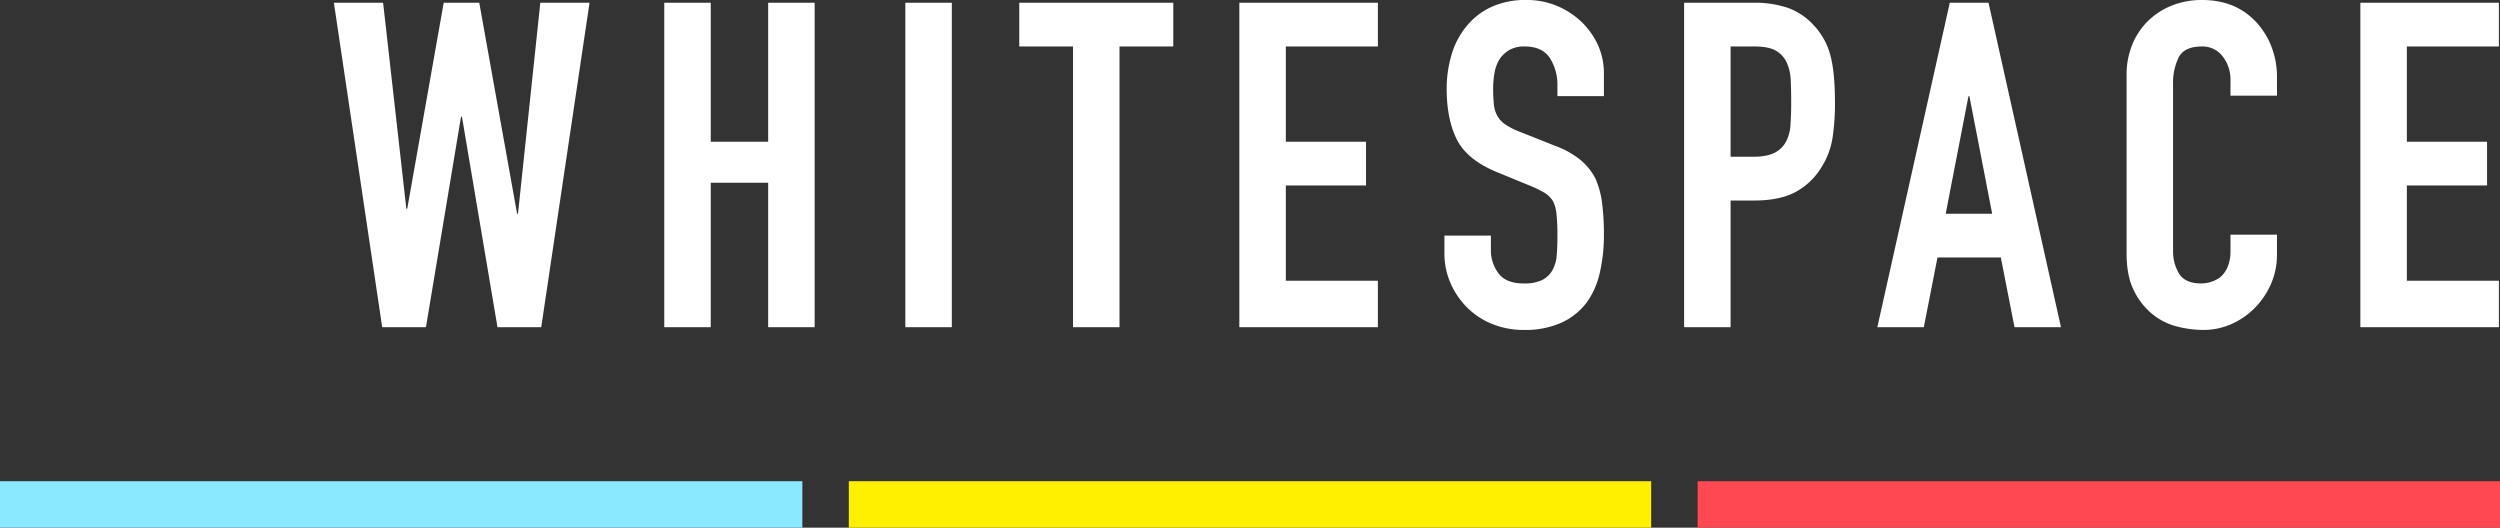
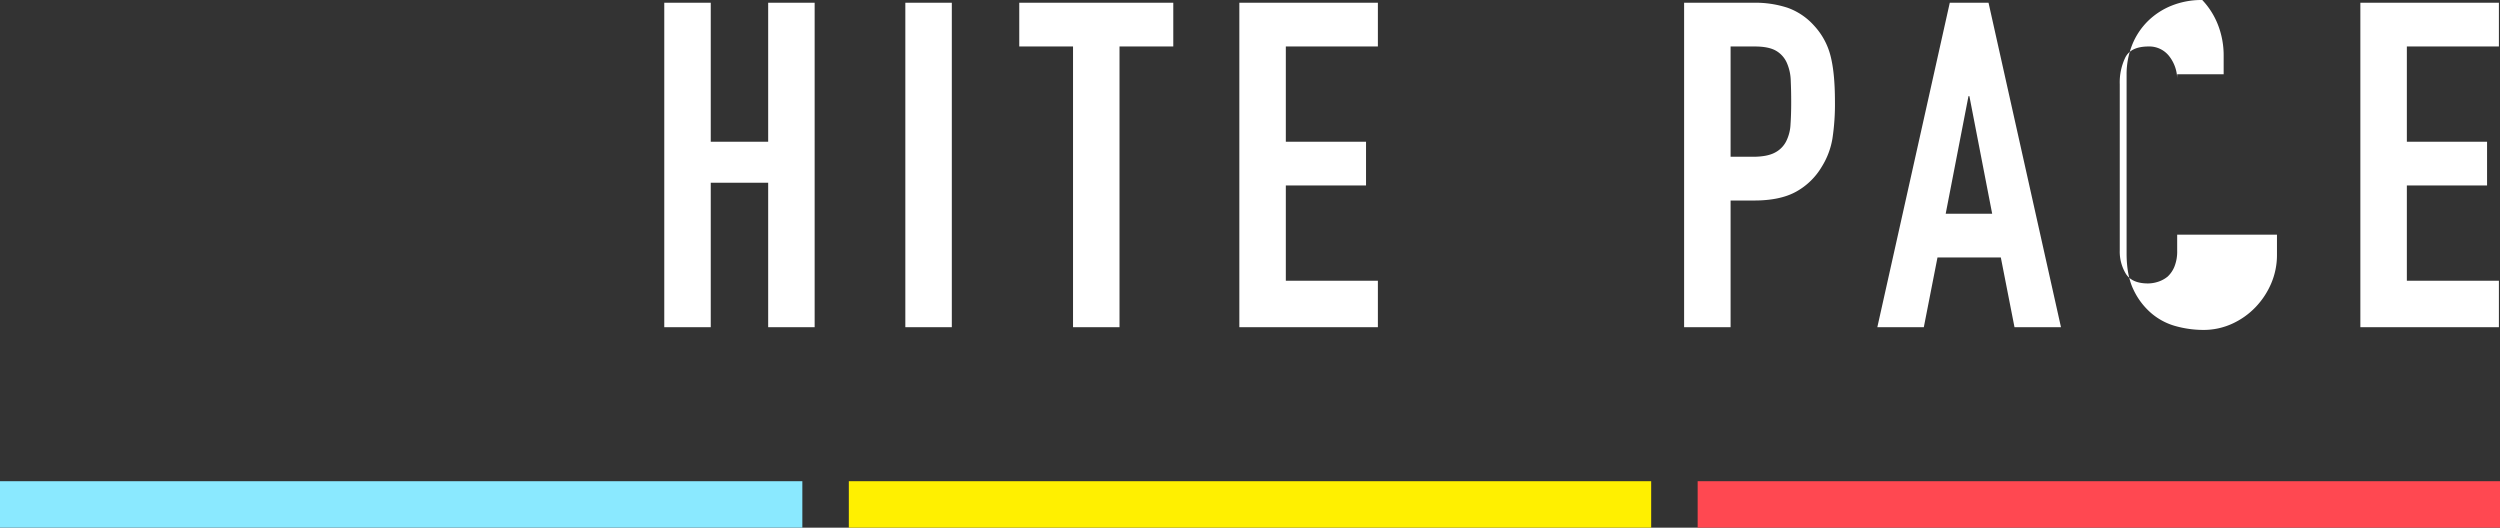
<svg xmlns="http://www.w3.org/2000/svg" id="Layer_1" data-name="Layer 1" viewBox="0 0 1000 211.08">
  <rect x="0" y="0" width="1000" height="211.08" fill="#333333" stroke="none" />
  <defs>
    <style>.cls-1{fill:#fff;}.cls-2{fill:#fff000;}.cls-3{fill:#8ae9ff;}.cls-4{fill:#ff4851;}</style>
  </defs>
-   <path class="cls-1" d="M635.817,345.555,616.493,475.338H598.994l-14.216-84.213h-.366l-14.033,84.213H552.88L533.556,345.555h19.685l9.296,82.39h.366L577.485,345.555h14.221l15.126,84.396h.366l8.93-84.396Z" transform="translate(-400 -344.46)" />
  <path class="cls-1" d="M665.708,475.338V345.555h18.592v55.595h22.968V345.555h18.592V475.338H707.268V417.554h-22.968v57.783Z" transform="translate(-400 -344.46)" />
  <path class="cls-1" d="M762.134,475.338V345.555h18.592V475.338Z" transform="translate(-400 -344.46)" />
  <path class="cls-1" d="M829.213,475.338V363.054h-21.509V345.555H869.314v17.499H847.805V475.338Z" transform="translate(-400 -344.46)" />
  <path class="cls-1" d="M895.738,475.338V345.555h55.415v17.499H914.33v38.096h32.081v17.499h-32.081v38.096h36.823v18.592Z" transform="translate(-400 -344.46)" />
-   <path class="cls-1" d="M1041.562,382.922h-18.592V378.729a19.866,19.866,0,0,0-3.006-11.027q-3.011-4.65-10.117-4.648a11.714,11.714,0,0,0-6.196,1.456,12.251,12.251,0,0,0-3.832,3.647,15.404,15.404,0,0,0-2.003,5.377,34.987,34.987,0,0,0-.549,6.29,61.295,61.295,0,0,0,.277,6.379,12.139,12.139,0,0,0,1.365,4.557,10.109,10.109,0,0,0,3.189,3.464,29.198,29.198,0,0,0,5.746,2.917l14.216,5.649a35.4,35.4,0,0,1,10.023,5.56,24.023,24.023,0,0,1,6.018,7.382,34.679,34.679,0,0,1,2.734,9.934,98.626,98.626,0,0,1,.727,12.668,66.864,66.864,0,0,1-1.637,15.222,32.171,32.171,0,0,1-5.286,11.939,26.298,26.298,0,0,1-10.028,8.02,35.434,35.434,0,0,1-15.131,2.915,33.125,33.125,0,0,1-12.574-2.368,29.829,29.829,0,0,1-10.028-6.562,31.847,31.847,0,0,1-6.651-9.753,29.59,29.59,0,0,1-2.462-12.122v-6.925h18.592v5.832a15.197,15.197,0,0,0,3.006,9.204q3.011,4.102,10.117,4.102a16.297,16.297,0,0,0,7.382-1.367,9.819,9.819,0,0,0,4.104-3.919,14.44,14.44,0,0,0,1.731-6.107q.274-3.553.272-7.929a78.762,78.762,0,0,0-.366-8.386,14.492,14.492,0,0,0-1.454-5.286,10.363,10.363,0,0,0-3.372-3.281,43.997,43.997,0,0,0-5.563-2.734l-13.306-5.469q-12.03-4.921-16.13-13.032-4.102-8.11-4.104-20.325a47.044,47.044,0,0,1,2.008-13.852,31.464,31.464,0,0,1,6.013-11.301,27.599,27.599,0,0,1,9.756-7.565,32.561,32.561,0,0,1,14.122-2.826,30.926,30.926,0,0,1,12.673,2.551,32.746,32.746,0,0,1,9.934,6.745q8.381,8.752,8.381,20.053Z" transform="translate(-400 -344.46)" />
  <path class="cls-1" d="M1073.643,475.338V345.555h27.888a41.413,41.413,0,0,1,13.489,2.005,25.895,25.895,0,0,1,10.572,7.108,27.831,27.831,0,0,1,6.567,11.939q1.817,6.835,1.82,18.503a91.861,91.861,0,0,1-1.004,14.765,30.788,30.788,0,0,1-4.282,11.301,27.132,27.132,0,0,1-10.206,9.934q-6.386,3.553-16.772,3.555h-9.479v50.673Zm18.592-112.283v44.111h8.935q5.644,0,8.747-1.642a10.32,10.32,0,0,0,4.559-4.557,16.708,16.708,0,0,0,1.731-6.745q.274-4.009.272-8.933,0-4.554-.183-8.658a18.735,18.735,0,0,0-1.637-7.199,10.373,10.373,0,0,0-4.376-4.739q-2.922-1.639-8.386-1.639Z" transform="translate(-400 -344.46)" />
  <path class="cls-1" d="M1150.933,475.338l28.981-129.783h15.497l28.981,129.783h-18.592l-5.469-27.888h-25.336l-5.469,27.888Zm45.936-45.387-9.113-47.029h-.366l-9.113,47.029Z" transform="translate(-400 -344.46)" />
-   <path class="cls-1" d="M1310.789,438.334v8.02a28.904,28.904,0,0,1-2.275,11.393,31.611,31.611,0,0,1-6.29,9.57,30.344,30.344,0,0,1-9.39,6.653,27.46,27.46,0,0,1-11.575,2.46,41.763,41.763,0,0,1-10.755-1.456,25.41,25.41,0,0,1-9.84-5.105,28.132,28.132,0,0,1-7.199-9.387q-2.833-5.741-2.828-14.673V374.355a31.618,31.618,0,0,1,2.19-11.85,27.859,27.859,0,0,1,6.196-9.476,28.786,28.786,0,0,1,9.568-6.29,32.185,32.185,0,0,1,12.307-2.279q13.121,0,21.326,8.569a30.552,30.552,0,0,1,6.29,9.934,33.567,33.567,0,0,1,2.275,12.485v7.291h-18.592V376.541a15.065,15.065,0,0,0-3.095-9.476,10.055,10.055,0,0,0-8.386-4.01q-6.927,0-9.207,4.282a22.98,22.98,0,0,0-2.279,10.846v66.35a17.173,17.173,0,0,0,2.462,9.479q2.462,3.827,8.841,3.827a13.463,13.463,0,0,0,3.921-.638,11.685,11.685,0,0,0,3.916-2.097,11.082,11.082,0,0,0,2.734-4.01,16.194,16.194,0,0,0,1.093-6.379v-6.381Z" transform="translate(-400 -344.46)" />
+   <path class="cls-1" d="M1310.789,438.334v8.02a28.904,28.904,0,0,1-2.275,11.393,31.611,31.611,0,0,1-6.29,9.57,30.344,30.344,0,0,1-9.39,6.653,27.46,27.46,0,0,1-11.575,2.46,41.763,41.763,0,0,1-10.755-1.456,25.41,25.41,0,0,1-9.84-5.105,28.132,28.132,0,0,1-7.199-9.387q-2.833-5.741-2.828-14.673V374.355a31.618,31.618,0,0,1,2.19-11.85,27.859,27.859,0,0,1,6.196-9.476,28.786,28.786,0,0,1,9.568-6.29,32.185,32.185,0,0,1,12.307-2.279a30.552,30.552,0,0,1,6.29,9.934,33.567,33.567,0,0,1,2.275,12.485v7.291h-18.592V376.541a15.065,15.065,0,0,0-3.095-9.476,10.055,10.055,0,0,0-8.386-4.01q-6.927,0-9.207,4.282a22.98,22.98,0,0,0-2.279,10.846v66.35a17.173,17.173,0,0,0,2.462,9.479q2.462,3.827,8.841,3.827a13.463,13.463,0,0,0,3.921-.638,11.685,11.685,0,0,0,3.916-2.097,11.082,11.082,0,0,0,2.734-4.01,16.194,16.194,0,0,0,1.093-6.379v-6.381Z" transform="translate(-400 -344.46)" />
  <path class="cls-1" d="M1344.145,475.338V345.555h55.415v17.499h-36.818v38.096h32.081v17.499h-32.081v38.096h36.818v18.592Z" transform="translate(-400 -344.46)" />
  <rect class="cls-2" x="339.531" y="192.488" width="320.939" height="18.592" />
  <rect class="cls-3" y="192.488" width="320.939" height="18.592" />
  <rect class="cls-4" x="679.061" y="192.488" width="320.939" height="18.592" />
</svg>